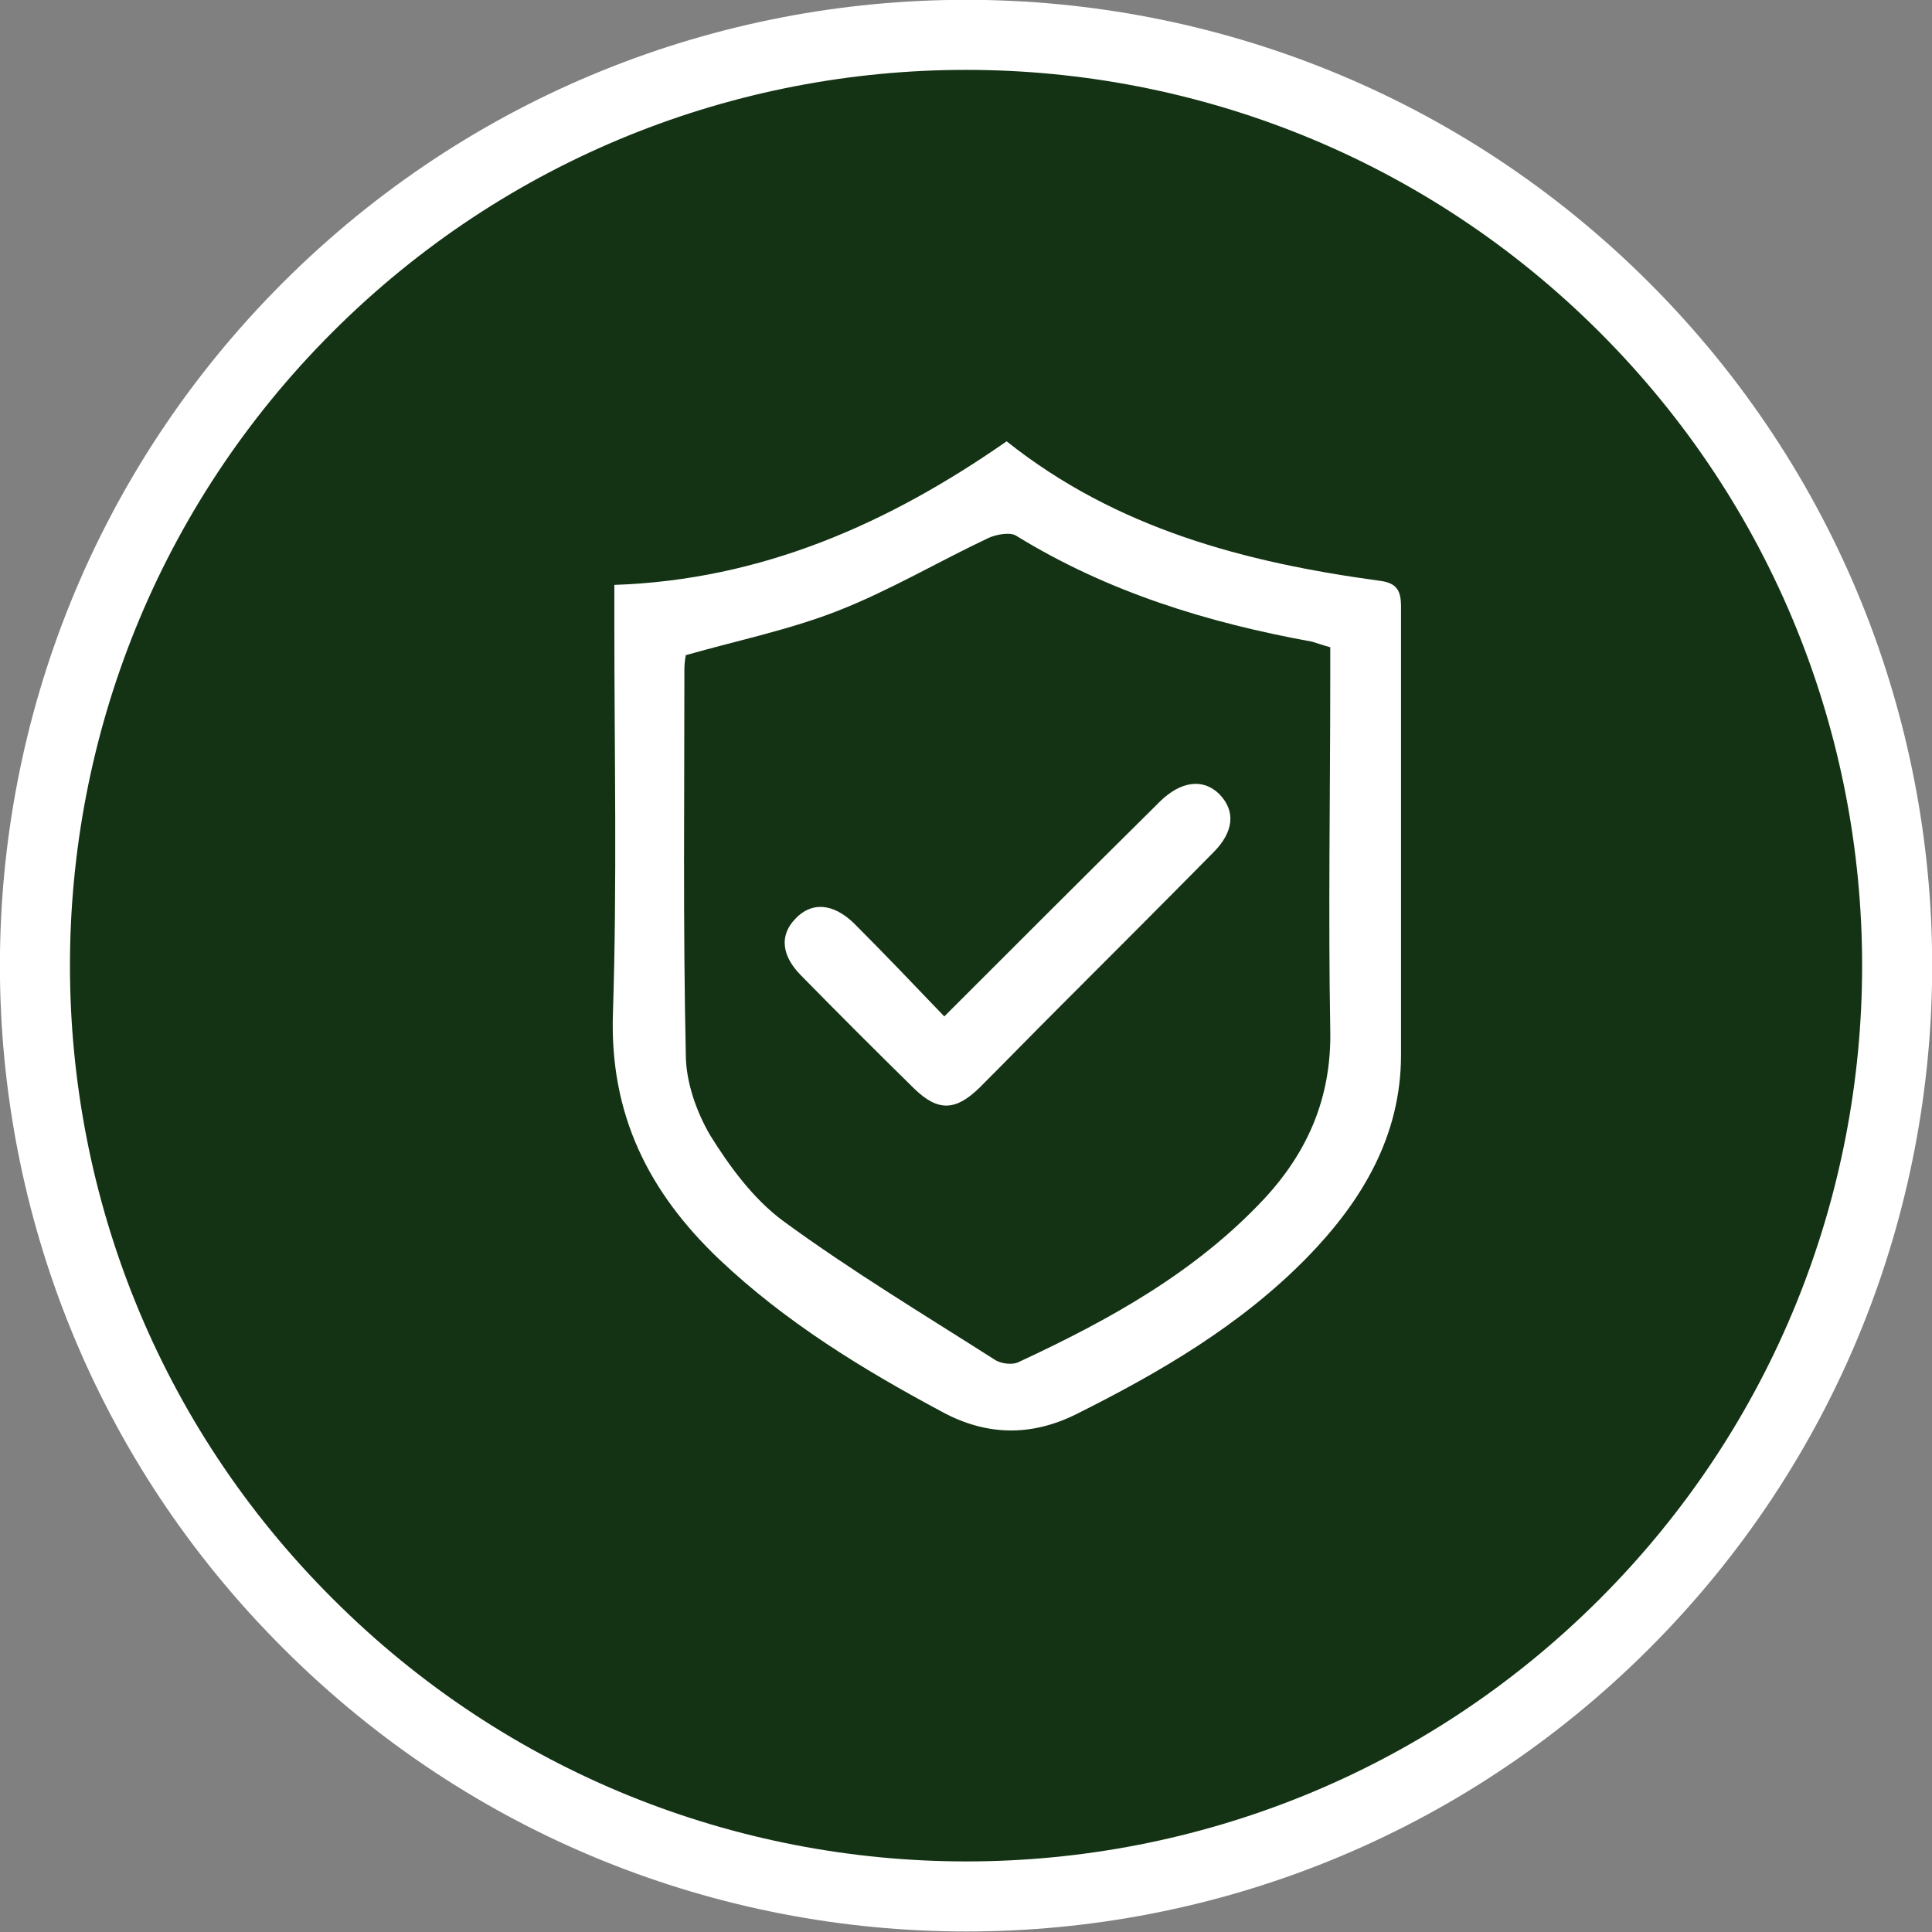
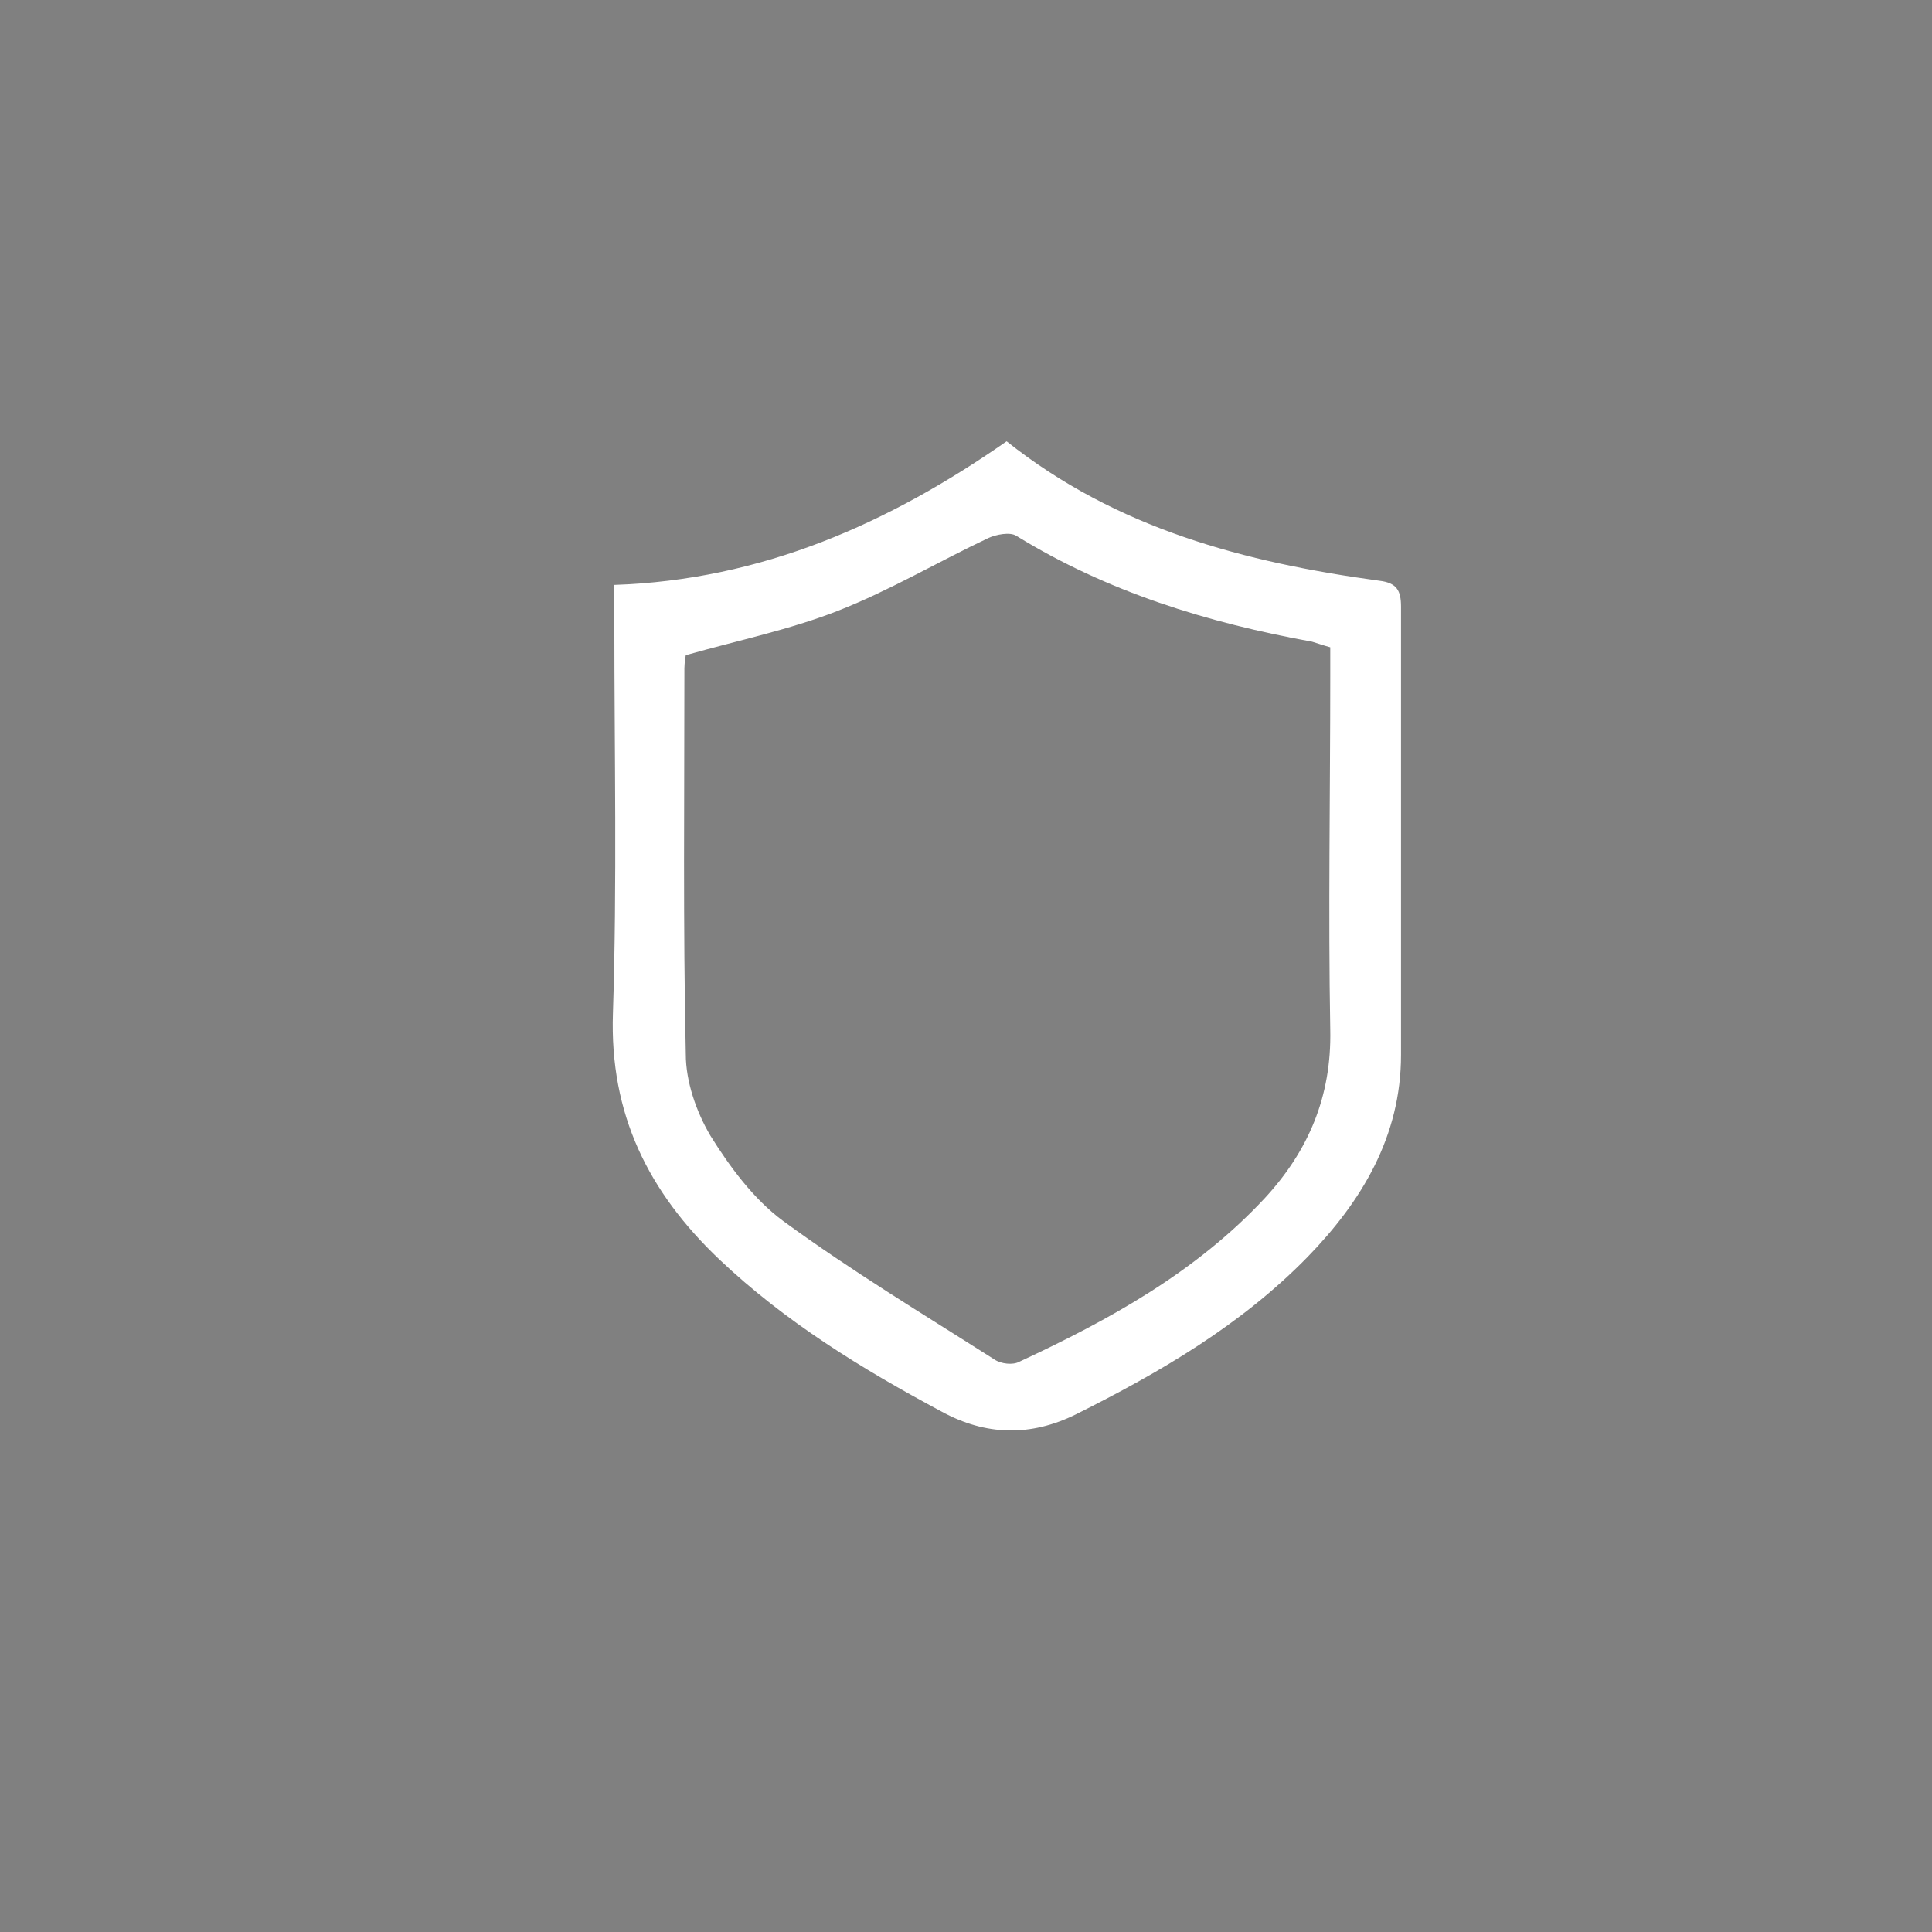
<svg xmlns="http://www.w3.org/2000/svg" id="_層_2" viewBox="0 0 27.58 27.58">
  <rect x="0" y="0" width="27.58" height="27.58" fill="#808080" stroke="none" />
  <defs>
    <style>.cls-1{fill:#fff;}.cls-2{fill:#143314;stroke:#fff;stroke-miterlimit:10;}</style>
  </defs>
  <g id="_層_2-2">
    <g>
-       <path class="cls-2" d="M4.39,4.39C9.58-.8,18-.8,23.19,4.39c5.19,5.19,5.19,13.6,0,18.79-5.19,5.19-13.6,5.19-18.79,0C-.8,18-.8,9.58,4.39,4.39Z" />
      <g>
-         <path class="cls-1" d="M8.76,8.35c2.12-.07,3.93-.88,5.61-2.05,1.57,1.25,3.41,1.73,5.32,1.99,.25,.03,.31,.14,.31,.37,0,2.13,0,4.26,0,6.4,0,1.16-.56,2.09-1.34,2.89-.95,.97-2.1,1.64-3.3,2.24q-.97,.48-1.92-.04c-1.14-.61-2.23-1.28-3.17-2.17-1.01-.96-1.57-2.07-1.52-3.52,.06-1.86,.02-3.72,.02-5.59v-.52Zm1.03,1s-.02,.11-.02,.19c0,1.84-.02,3.67,.02,5.51,0,.39,.15,.82,.35,1.16,.28,.45,.62,.91,1.04,1.22,.97,.71,2,1.33,3.02,1.98,.09,.06,.26,.08,.35,.03,1.29-.6,2.52-1.28,3.5-2.33,.63-.68,.96-1.46,.94-2.41-.03-1.68,0-3.36,0-5.05v-.41c-.11-.03-.19-.06-.26-.08-1.49-.27-2.92-.71-4.22-1.51-.09-.06-.29-.02-.4,.03-.72,.34-1.41,.75-2.15,1.04-.69,.27-1.42,.42-2.16,.63Z" />
-         <path class="cls-1" d="M13.47,14.52c1.03-1.03,2-2,2.98-2.97,.04-.04,.07-.07,.11-.11,.3-.29,.61-.33,.84-.11,.24,.24,.22,.54-.08,.84-.73,.74-1.47,1.48-2.2,2.21-.38,.38-.76,.77-1.14,1.15-.34,.33-.59,.34-.93,.01-.54-.53-1.08-1.07-1.61-1.61-.29-.29-.31-.58-.09-.81,.23-.25,.54-.23,.84,.06,.43,.43,.84,.86,1.29,1.33Z" />
+         <path class="cls-1" d="M8.76,8.35c2.12-.07,3.93-.88,5.61-2.05,1.57,1.25,3.41,1.73,5.32,1.99,.25,.03,.31,.14,.31,.37,0,2.13,0,4.26,0,6.4,0,1.16-.56,2.09-1.34,2.89-.95,.97-2.1,1.64-3.3,2.24q-.97,.48-1.92-.04c-1.14-.61-2.23-1.28-3.17-2.17-1.01-.96-1.57-2.07-1.52-3.52,.06-1.86,.02-3.72,.02-5.59Zm1.03,1s-.02,.11-.02,.19c0,1.84-.02,3.67,.02,5.51,0,.39,.15,.82,.35,1.16,.28,.45,.62,.91,1.04,1.22,.97,.71,2,1.33,3.02,1.98,.09,.06,.26,.08,.35,.03,1.29-.6,2.52-1.28,3.5-2.33,.63-.68,.96-1.46,.94-2.41-.03-1.68,0-3.36,0-5.05v-.41c-.11-.03-.19-.06-.26-.08-1.49-.27-2.92-.71-4.22-1.51-.09-.06-.29-.02-.4,.03-.72,.34-1.41,.75-2.15,1.04-.69,.27-1.42,.42-2.16,.63Z" />
      </g>
    </g>
  </g>
</svg>